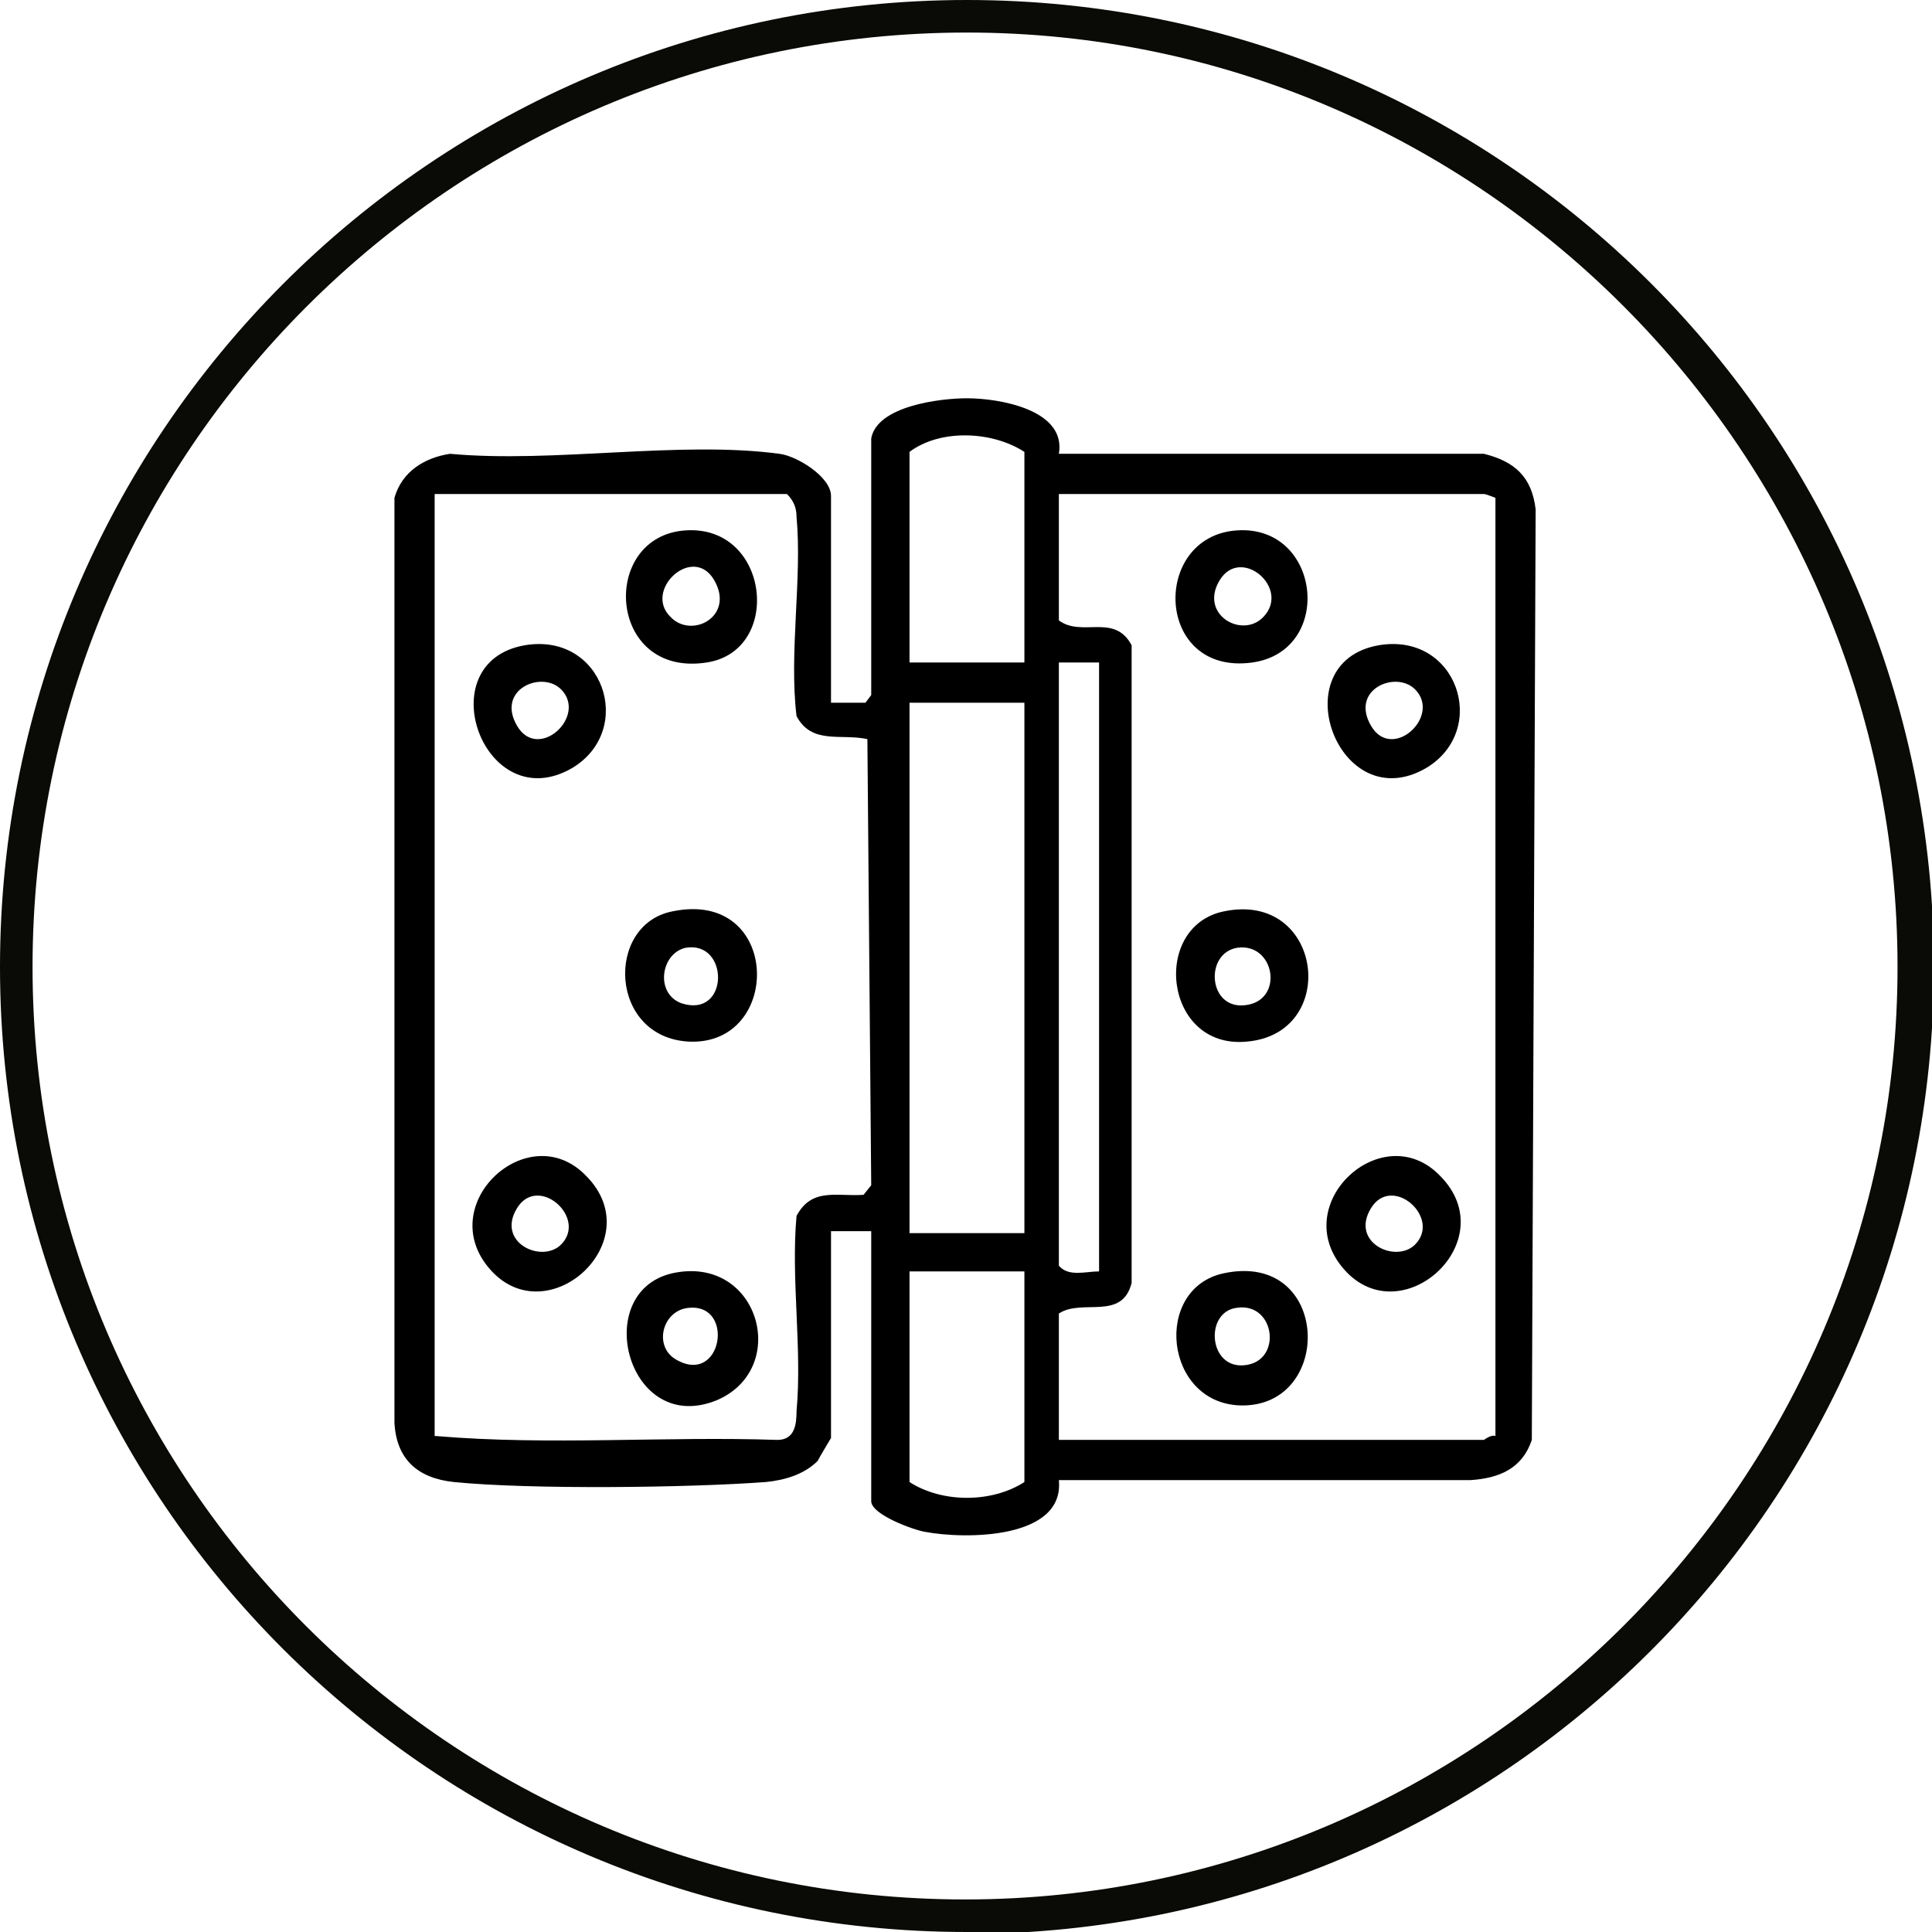
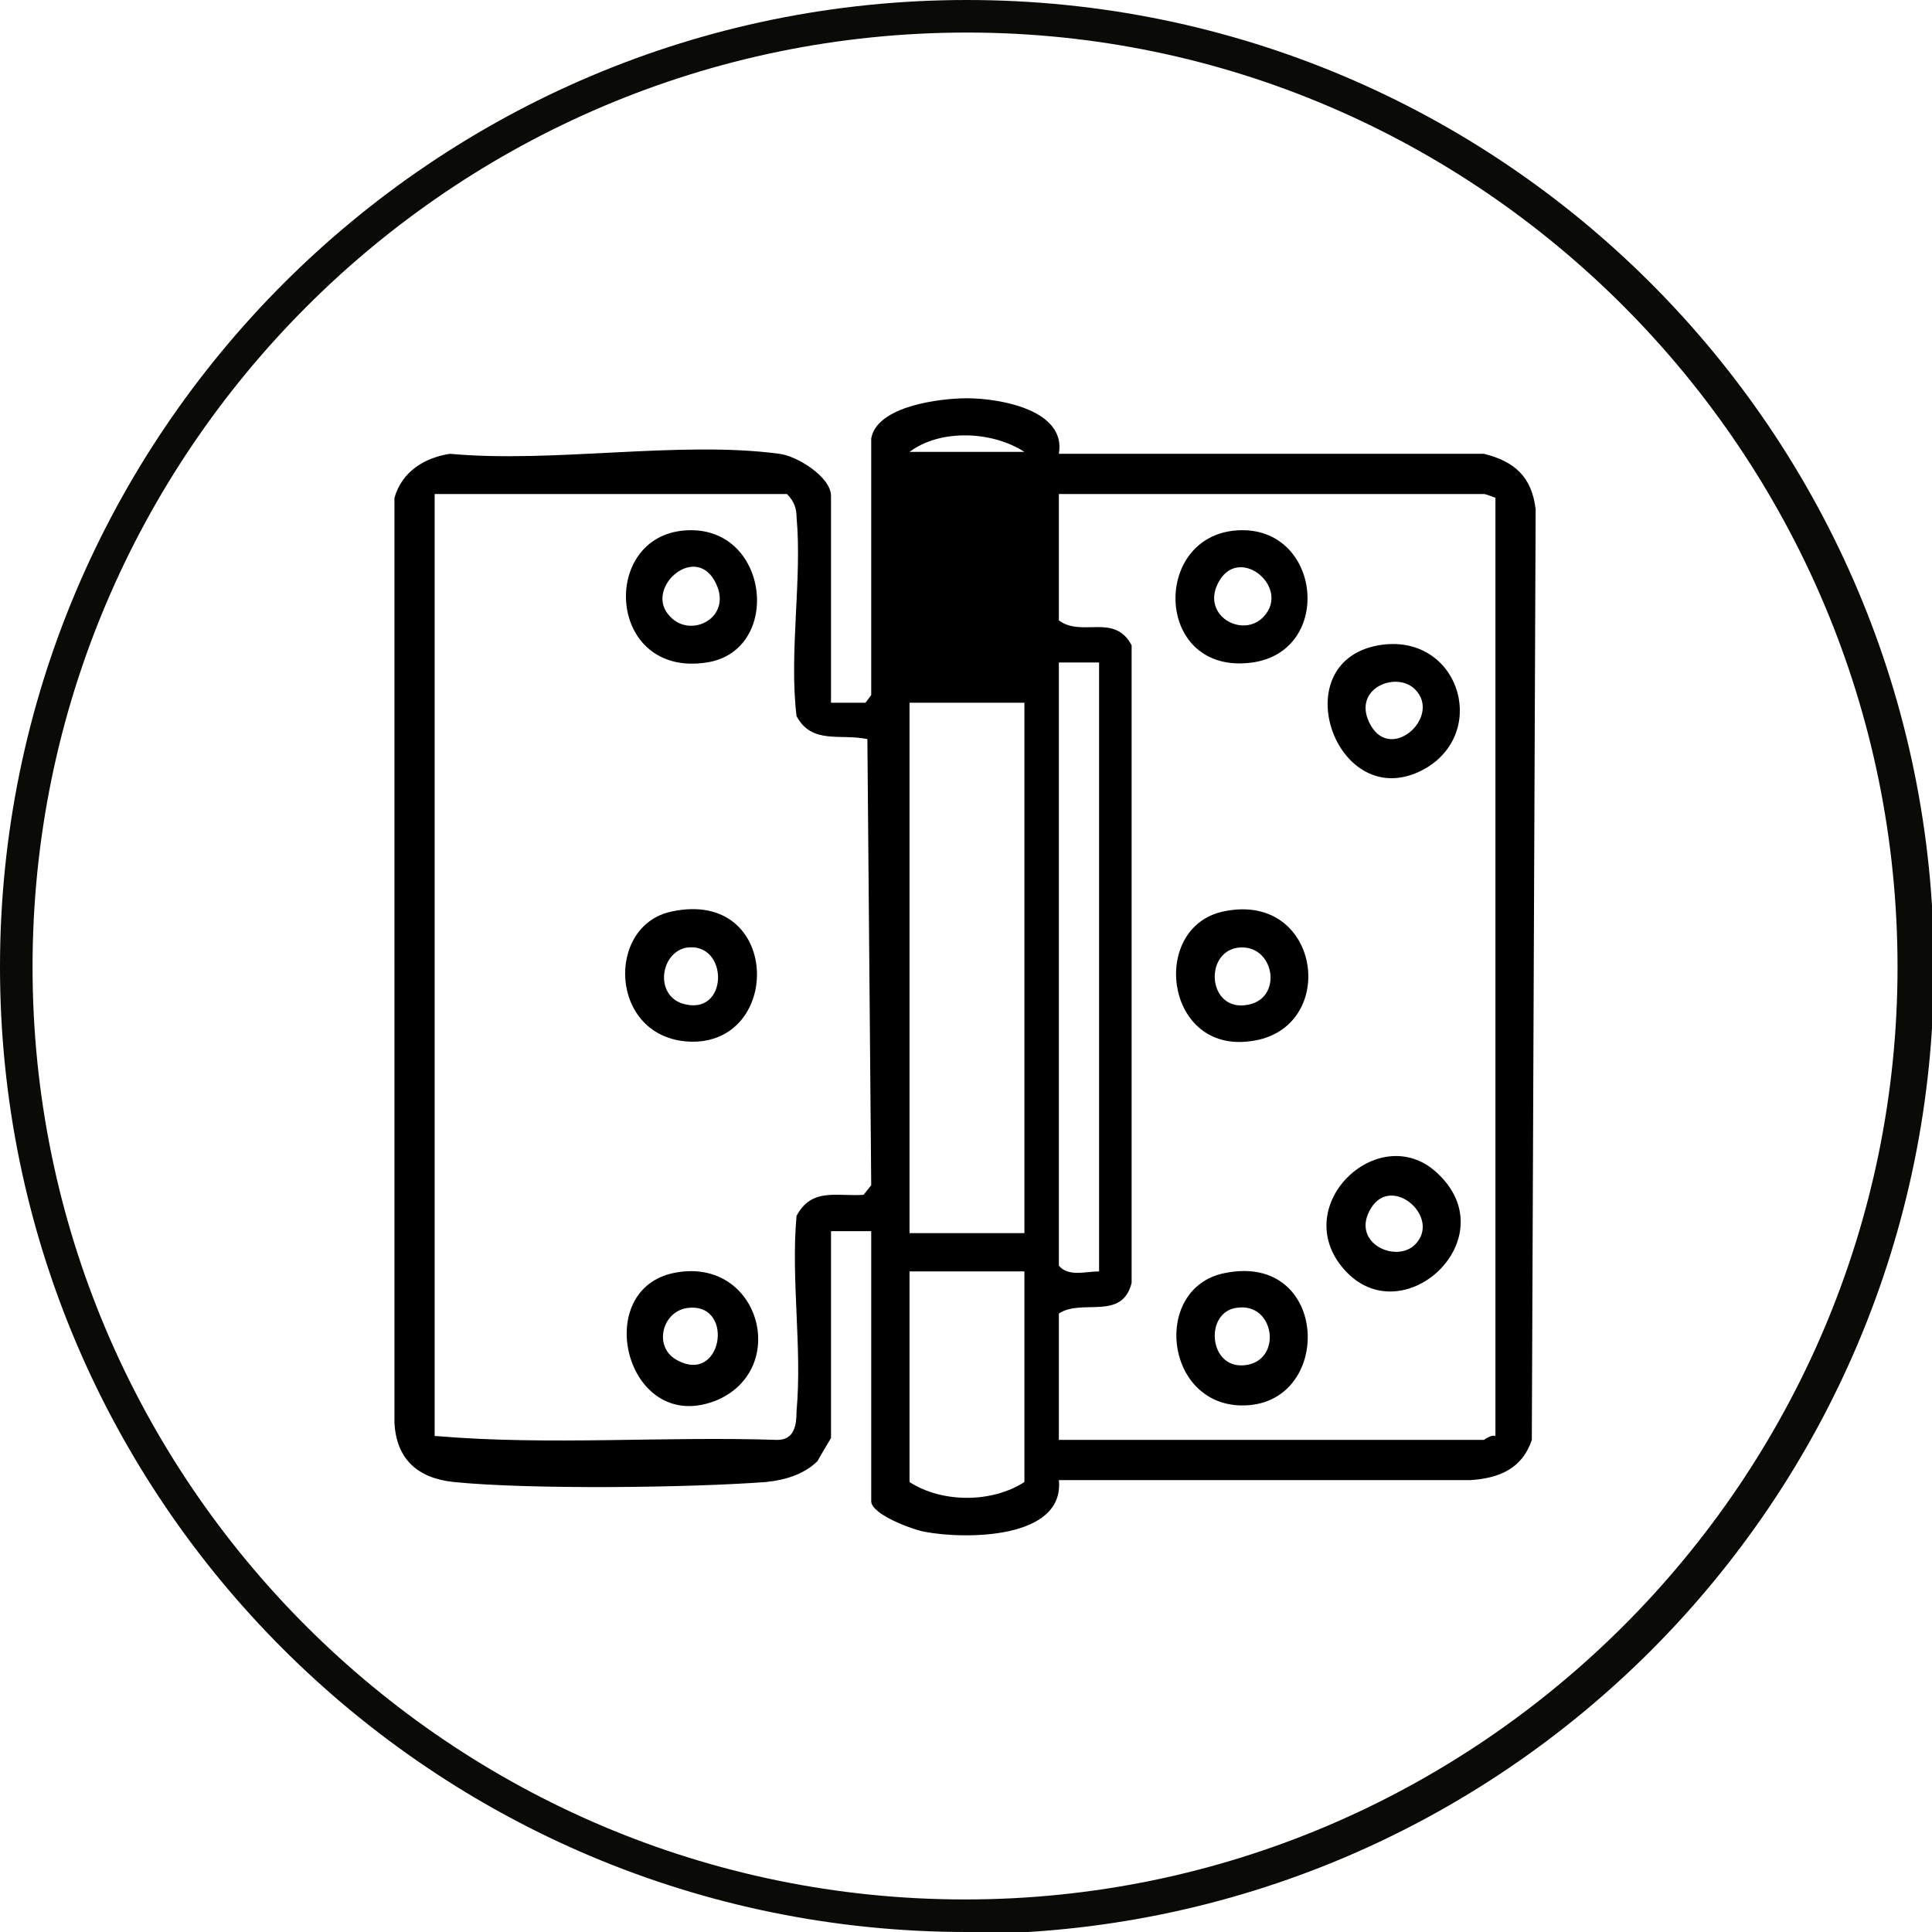
<svg xmlns="http://www.w3.org/2000/svg" viewBox="0 0 10.09 10.09">
  <defs>
    <style>
      .cls-1 {
        fill: #0a0a06;
      }

      .cls-2 {
        isolation: isolate;
      }

      .cls-3 {
        mix-blend-mode: multiply;
      }
    </style>
  </defs>
  <g class="cls-2">
    <g id="Capa_2" data-name="Capa 2">
      <g id="Layer_1" data-name="Layer 1" class="cls-3">
        <path class="cls-1" d="M5.05,10.09C2.26,10.09,0,7.83,0,5.05S2.26,0,5.05,0s5.05,2.26,5.05,5.05-2.26,5.05-5.05,5.05ZM5.05.17C2.36.17.17,2.36.17,5.05s2.19,4.87,4.87,4.87,4.87-2.19,4.87-4.87S7.73.17,5.05.17Z" />
        <g>
-           <path d="M4.35,3.67h.17s.03-.04.03-.04v-1.34c.03-.17.36-.21.5-.21.17,0,.52.06.48.29h2.22c.16.04.25.12.27.29l-.02,4.86c-.05.15-.17.2-.32.21h-2.15c.03.31-.49.31-.7.27-.06-.01-.28-.09-.28-.16v-1.41h-.21v1.08s-.06.1-.07.12c-.07.07-.17.1-.27.11-.4.03-1.23.04-1.63,0-.19-.02-.3-.12-.31-.31V2.6c.04-.14.16-.21.29-.23.54.05,1.2-.07,1.72,0,.09.01.27.12.27.22v1.08ZM5.35,3.46v-1.1c-.17-.11-.44-.12-.6,0v1.1h.6ZM2.28,7.5c.59.05,1.19,0,1.78.02.09,0,.1-.08.1-.15.03-.33-.03-.69,0-1.02.08-.15.21-.1.35-.11l.04-.05-.02-2.33c-.14-.03-.29.03-.37-.12-.04-.33.03-.72,0-1.04,0-.04-.01-.08-.05-.12h-1.84v4.92ZM7.81,2.6s-.05-.02-.06-.02h-2.22v.66c.12.09.29-.04.38.13v3.33c-.05.2-.26.08-.38.16v.66h2.22s.04-.03.06-.02V2.6ZM5.74,3.46h-.21v3.15c.05.06.14.03.21.03v-3.18ZM5.35,3.67h-.6v2.77h.6v-2.77ZM5.35,6.64h-.6v1.1c.17.11.43.11.6,0v-1.1Z" />
-           <path d="M3.06,6.14c.34.34-.2.83-.5.49s.2-.8.5-.49ZM2.93,6.5c.14-.14-.12-.37-.23-.19s.13.29.23.19Z" />
-           <path d="M2.74,3.37c.41-.07.58.44.25.64-.46.27-.76-.55-.25-.64ZM2.93,3.6c-.1-.1-.34,0-.23.19s.37-.05.23-.19Z" />
+           <path d="M4.35,3.67h.17s.03-.04.03-.04v-1.34c.03-.17.36-.21.5-.21.17,0,.52.06.48.29h2.22c.16.04.25.12.27.29l-.02,4.86c-.05.15-.17.2-.32.21h-2.15c.03.31-.49.31-.7.27-.06-.01-.28-.09-.28-.16v-1.41h-.21v1.08s-.06.1-.07.12c-.07.07-.17.1-.27.11-.4.03-1.23.04-1.63,0-.19-.02-.3-.12-.31-.31V2.6c.04-.14.16-.21.29-.23.54.05,1.2-.07,1.72,0,.09.01.27.12.27.22v1.08ZM5.35,3.46v-1.1c-.17-.11-.44-.12-.6,0h.6ZM2.28,7.5c.59.05,1.19,0,1.78.02.09,0,.1-.08.1-.15.03-.33-.03-.69,0-1.02.08-.15.21-.1.35-.11l.04-.05-.02-2.33c-.14-.03-.29.03-.37-.12-.04-.33.03-.72,0-1.04,0-.04-.01-.08-.05-.12h-1.84v4.92ZM7.81,2.6s-.05-.02-.06-.02h-2.22v.66c.12.09.29-.04.38.13v3.33c-.05.2-.26.08-.38.16v.66h2.22s.04-.03.06-.02V2.6ZM5.74,3.46h-.21v3.15c.05.06.14.03.21.03v-3.18ZM5.35,3.67h-.6v2.77h.6v-2.77ZM5.35,6.64h-.6v1.1c.17.11.43.11.6,0v-1.1Z" />
          <path d="M3.58,2.77c.44-.03.51.63.11.69-.52.08-.56-.66-.11-.69ZM3.5,3.22c.11.12.34,0,.23-.19s-.37.05-.23.19Z" />
          <path d="M3.51,6.65c.45-.1.62.49.24.66-.47.2-.67-.56-.24-.66ZM3.6,6.83c-.14.01-.19.2-.07.27.24.14.31-.29.07-.27Z" />
          <path d="M3.51,4.76c.57-.12.58.7.09.68-.42-.02-.44-.61-.09-.68ZM3.58,4.95c-.13.03-.16.24-.02.29.25.08.25-.33.02-.29Z" />
          <path d="M7.52,6.14c.34.34-.2.83-.5.49s.2-.8.5-.49ZM7.39,6.5c.14-.14-.12-.37-.23-.19s.13.29.23.19Z" />
          <path d="M7.2,3.37c.41-.07.58.44.25.64-.46.27-.76-.55-.25-.64ZM7.39,3.6c-.1-.1-.34,0-.23.19s.37-.05.23-.19Z" />
          <path d="M6.39,6.65c.56-.12.58.7.09.69-.4-.01-.46-.61-.09-.69ZM6.46,6.83c-.17.02-.15.32.04.3.2-.02.16-.33-.04-.3Z" />
          <path d="M6.46,2.77c.44-.03.51.63.08.69-.51.07-.53-.66-.08-.69ZM6.6,3.22c.14-.15-.12-.37-.23-.19-.11.18.12.31.23.19Z" />
          <path d="M6.39,4.76c.52-.11.61.64.12.68-.43.04-.5-.6-.12-.68ZM6.46,4.95c-.17.03-.15.32.04.3.21-.02.16-.33-.04-.3Z" />
        </g>
      </g>
    </g>
  </g>
</svg>